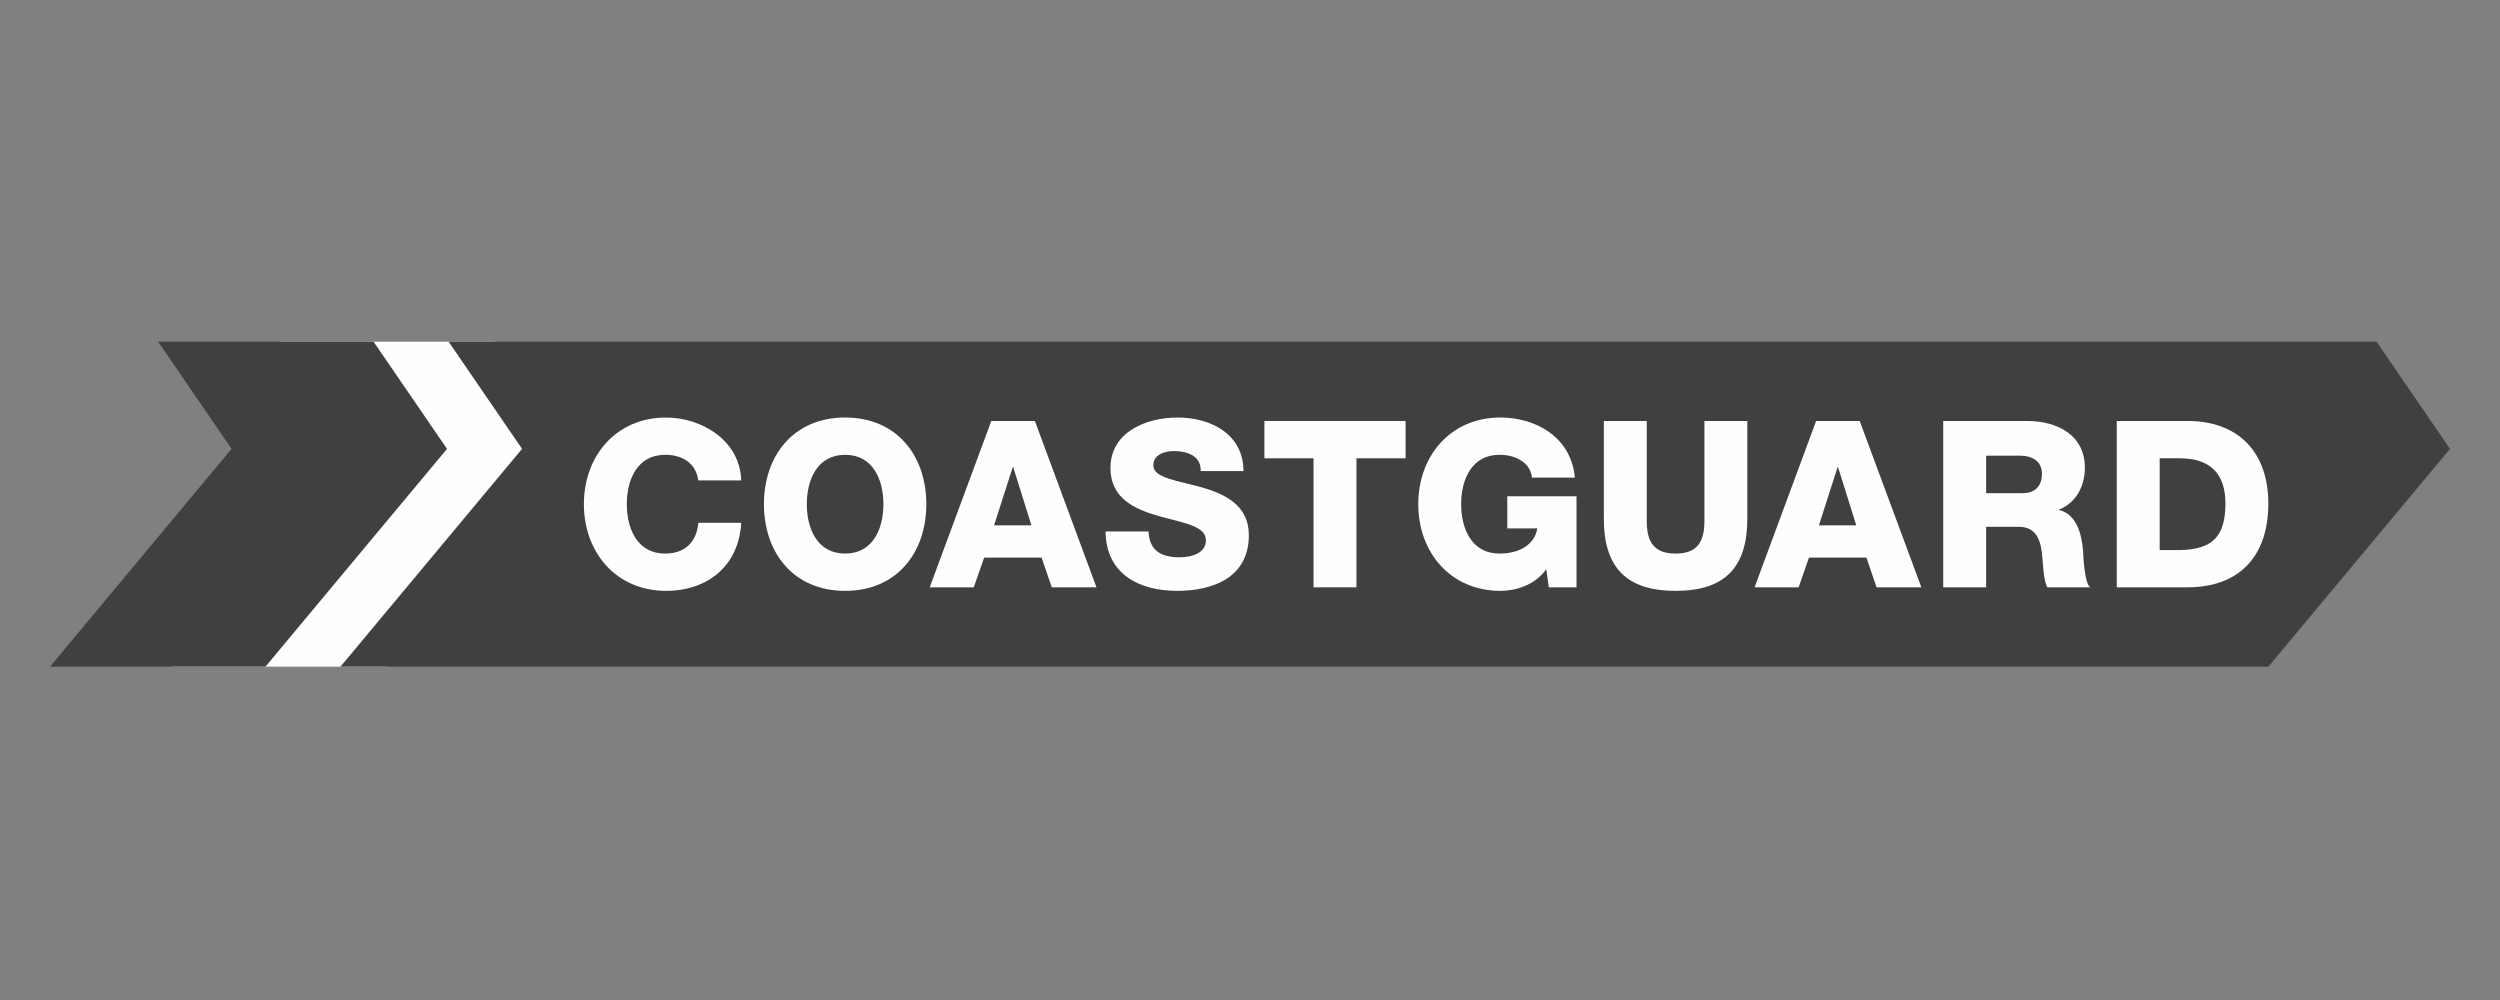
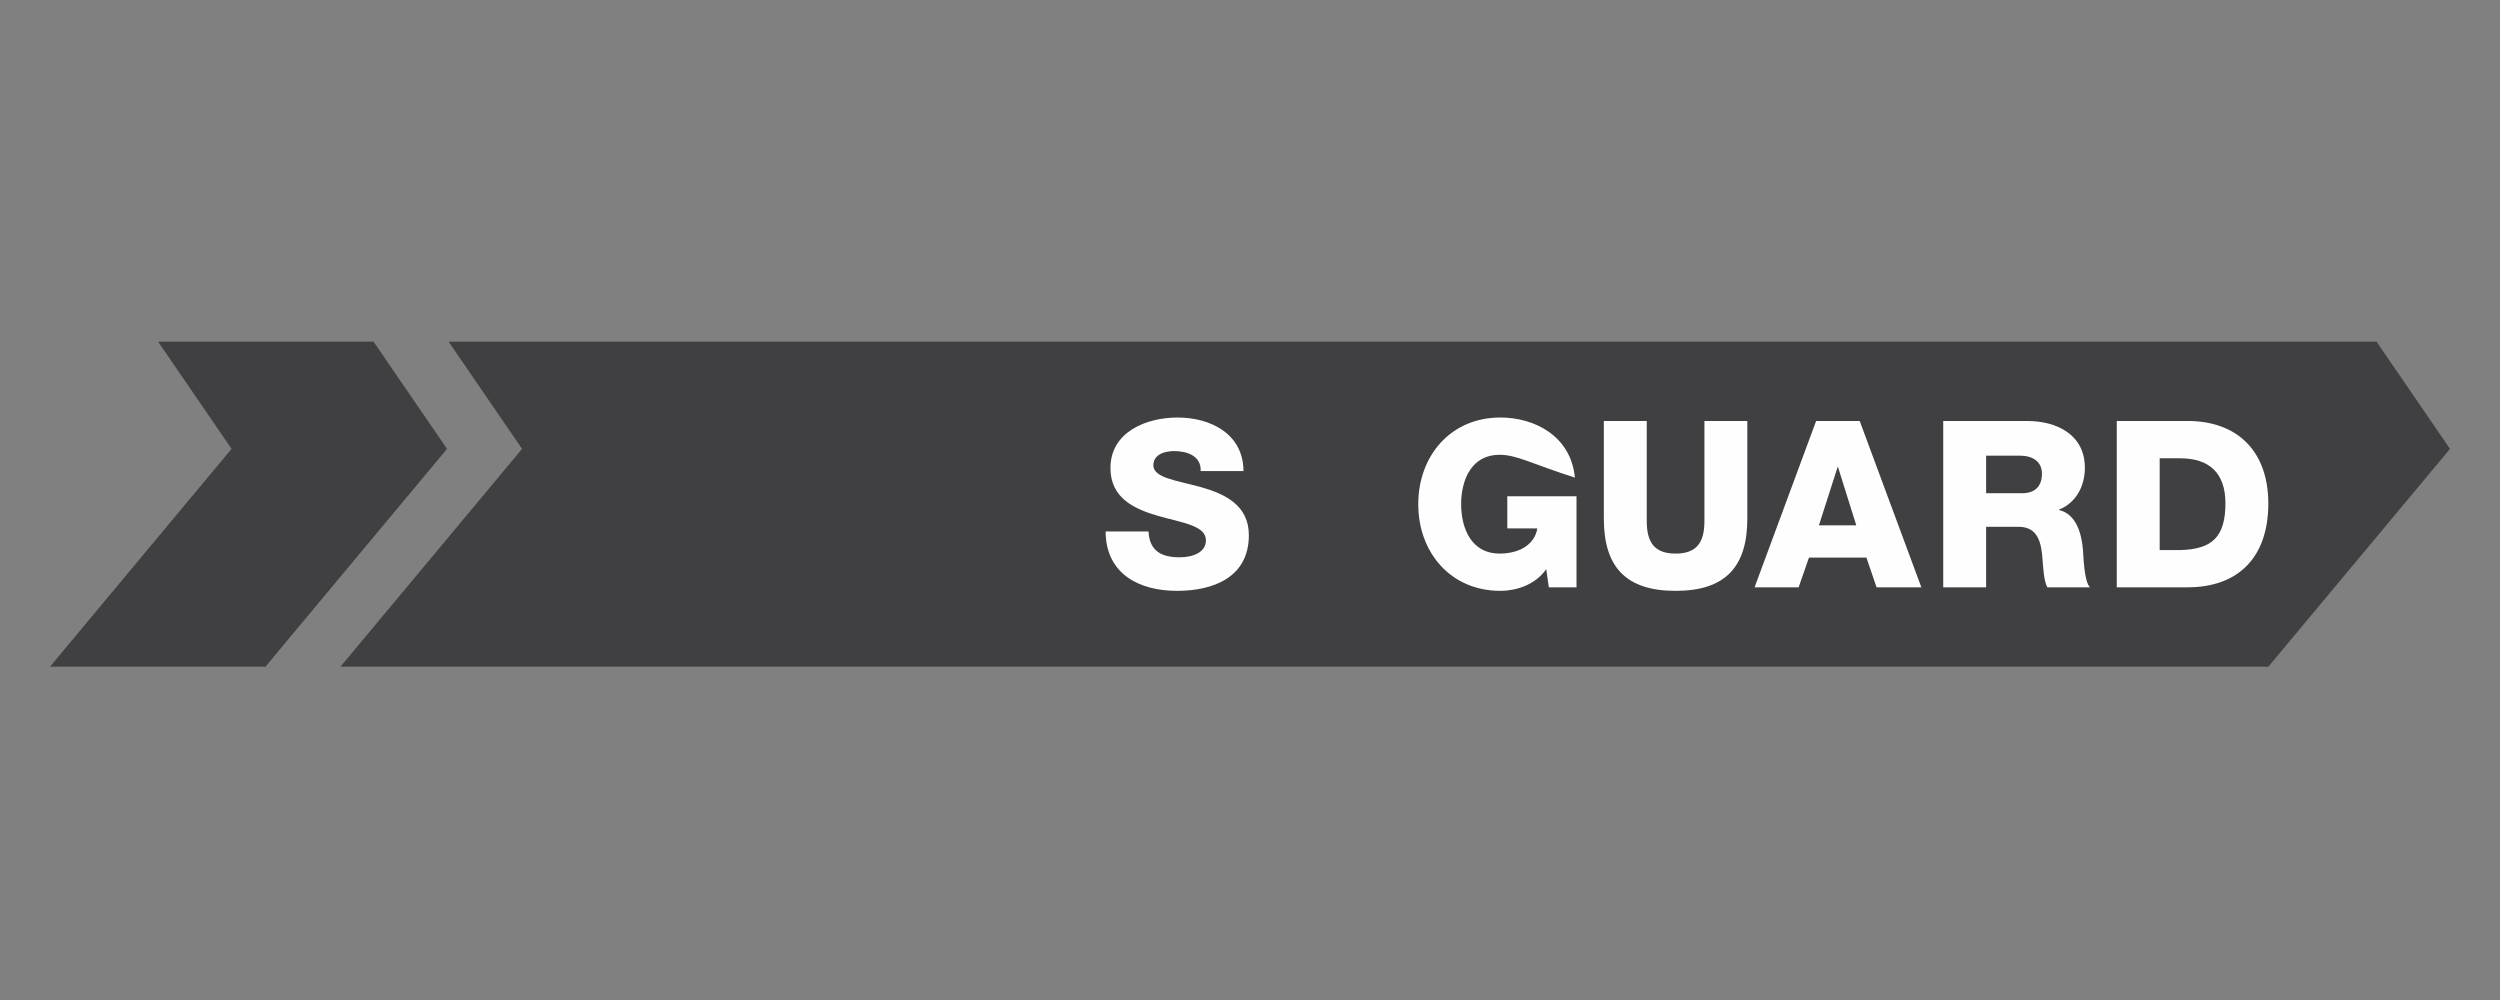
<svg xmlns="http://www.w3.org/2000/svg" width="300px" height="120px" viewBox="0 0 300 120" version="1.1">
  <rect x="0" y="0" width="300" height="120" fill="#808080" stroke="none" />
  <title>KDA_Quote_Coastguard</title>
  <g id="KDA_Quote_Coastguard" stroke="none" stroke-width="1" fill="none" fill-rule="evenodd">
    <g id="Group-25" transform="translate(6, 41)">
-       <polygon id="Fill-1" fill="#FEFEFE" points="27.515 0 36.332 12.863 14.545 39 40.398 39 62.188 12.863 53.37 0" />
      <polygon id="Fill-2" fill="#404042" points="47.833 0 56.646 12.863 34.857 39 266.207 39 288 12.863 279.184 0" />
      <polygon id="Fill-3" fill="#404042" points="12.972 0 21.788 12.863 0 39 25.855 39 47.643 12.863 38.825 0" />
      <g id="Group-24" transform="translate(64.067, 9.101)" fill="#FEFEFE">
-         <path d="M13.73,7.55 C13.453,5.537 11.9,4.475 9.743,4.475 C6.422,4.475 5.148,7.437 5.148,10.399 C5.148,13.362 6.422,16.329 9.743,16.329 C12.149,16.329 13.536,14.928 13.73,12.635 L18.878,12.635 C18.601,17.782 14.866,20.801 9.857,20.801 C3.873,20.801 0,16.19 0,10.399 C0,4.615 3.873,0.003 9.857,0.003 C14.115,0.003 18.739,2.737 18.878,7.55 L13.73,7.55 Z" id="Fill-4" />
-         <path d="M31.347,16.328 C34.67,16.328 35.944,13.362 35.944,10.4 C35.944,7.436 34.67,4.475 31.347,4.475 C28.024,4.475 26.749,7.436 26.749,10.4 C26.749,13.362 28.024,16.328 31.347,16.328 M31.347,0 C37.576,0 41.092,4.613 41.092,10.4 C41.092,16.188 37.576,20.802 31.347,20.802 C25.12,20.802 21.607,16.188 21.607,10.4 C21.607,4.613 25.12,0 31.347,0" id="Fill-6" />
-         <path d="M49.222,12.942 L53.707,12.942 L51.519,5.958 L51.462,5.958 L49.222,12.942 Z M48.89,0.417 L54.118,0.417 L61.509,20.376 L56.141,20.376 L54.925,16.808 L48.033,16.808 L46.785,20.376 L41.498,20.376 L48.89,0.417 Z" id="Fill-8" />
        <path d="M67.755,13.672 C67.867,16.018 69.305,16.775 71.49,16.775 C73.04,16.775 74.643,16.215 74.643,14.73 C74.643,12.972 71.822,12.634 68.971,11.825 C66.147,11.015 63.188,9.73 63.188,6.067 C63.188,1.703 67.532,0.002 71.242,0.002 C75.169,0.002 79.127,1.931 79.152,6.43 L74.012,6.43 C74.094,4.614 72.403,4.028 70.827,4.028 C69.719,4.028 68.335,4.419 68.335,5.734 C68.335,7.266 71.181,7.551 74.062,8.358 C76.912,9.168 79.795,10.511 79.795,14.123 C79.795,19.179 75.531,20.801 71.181,20.801 C66.645,20.801 62.634,18.788 62.606,13.672 L67.755,13.672 Z" id="Fill-10" />
-         <polygon id="Fill-12" points="98.604 4.893 92.706 4.893 92.706 20.377 87.558 20.377 87.558 4.893 81.661 4.893 81.661 0.417 98.604 0.417" />
-         <path d="M119.114,20.377 L115.792,20.377 L115.484,18.197 C114.132,20.131 111.804,20.801 109.979,20.801 C104.001,20.801 100.124,16.187 100.124,10.4 C100.124,4.612 104.001,0 109.979,0 C114.074,0 118.446,2.212 118.919,7.213 L113.77,7.213 C113.607,5.507 111.943,4.473 109.867,4.473 C106.544,4.473 105.27,7.437 105.27,10.4 C105.27,13.362 106.544,16.329 109.867,16.329 C112.415,16.329 114.132,15.127 114.408,13.306 L110.809,13.306 L110.809,9.451 L119.114,9.451 L119.114,20.377 Z" id="Fill-14" />
+         <path d="M119.114,20.377 L115.792,20.377 L115.484,18.197 C114.132,20.131 111.804,20.801 109.979,20.801 C104.001,20.801 100.124,16.187 100.124,10.4 C100.124,4.612 104.001,0 109.979,0 C114.074,0 118.446,2.212 118.919,7.213 C113.607,5.507 111.943,4.473 109.867,4.473 C106.544,4.473 105.27,7.437 105.27,10.4 C105.27,13.362 106.544,16.329 109.867,16.329 C112.415,16.329 114.132,15.127 114.408,13.306 L110.809,13.306 L110.809,9.451 L119.114,9.451 L119.114,20.377 Z" id="Fill-14" />
        <path d="M139.611,12.132 C139.611,17.921 136.98,20.801 131.002,20.801 C125.028,20.801 122.394,17.921 122.394,12.132 L122.394,0.417 L127.544,0.417 L127.544,12.437 C127.544,15.012 128.485,16.329 131.002,16.329 C133.523,16.329 134.464,15.012 134.464,12.437 L134.464,0.417 L139.611,0.417 L139.611,12.132 Z" id="Fill-16" />
        <path d="M148.202,12.942 L152.687,12.942 L150.499,5.958 L150.443,5.958 L148.202,12.942 Z M147.868,0.417 L153.098,0.417 L160.495,20.376 L155.121,20.376 L153.903,16.808 L147.011,16.808 L145.769,20.376 L140.482,20.376 L147.868,0.417 Z" id="Fill-18" />
        <path d="M168.267,9.086 L172.583,9.086 C174.138,9.086 174.966,8.25 174.966,6.74 C174.966,5.257 173.805,4.582 172.364,4.582 L168.267,4.582 L168.267,9.086 Z M163.12,0.417 L173.193,0.417 C176.682,0.417 180.117,2.01 180.117,6.04 C180.117,8.193 179.089,10.232 177.016,11.048 L177.016,11.099 C179.115,11.601 179.727,13.978 179.89,15.883 C179.949,16.722 180.031,19.659 180.723,20.377 L175.626,20.377 C175.185,19.71 175.103,17.751 175.049,17.192 C174.913,15.177 174.579,13.114 172.17,13.114 L168.267,13.114 L168.267,20.377 L163.12,20.377 L163.12,0.417 Z" id="Fill-20" />
        <path d="M189.094,15.909 L191.528,15.909 C195.433,15.822 196.985,14.29 196.985,10.29 C196.985,6.654 195.048,4.893 191.528,4.893 L189.094,4.893 L189.094,15.909 Z M183.946,0.416 L192.444,0.416 C198.506,0.416 202.131,4.137 202.131,10.316 C202.131,16.859 198.449,20.376 192.444,20.376 L183.946,20.376 L183.946,0.416 Z" id="Fill-22" />
      </g>
    </g>
  </g>
</svg>